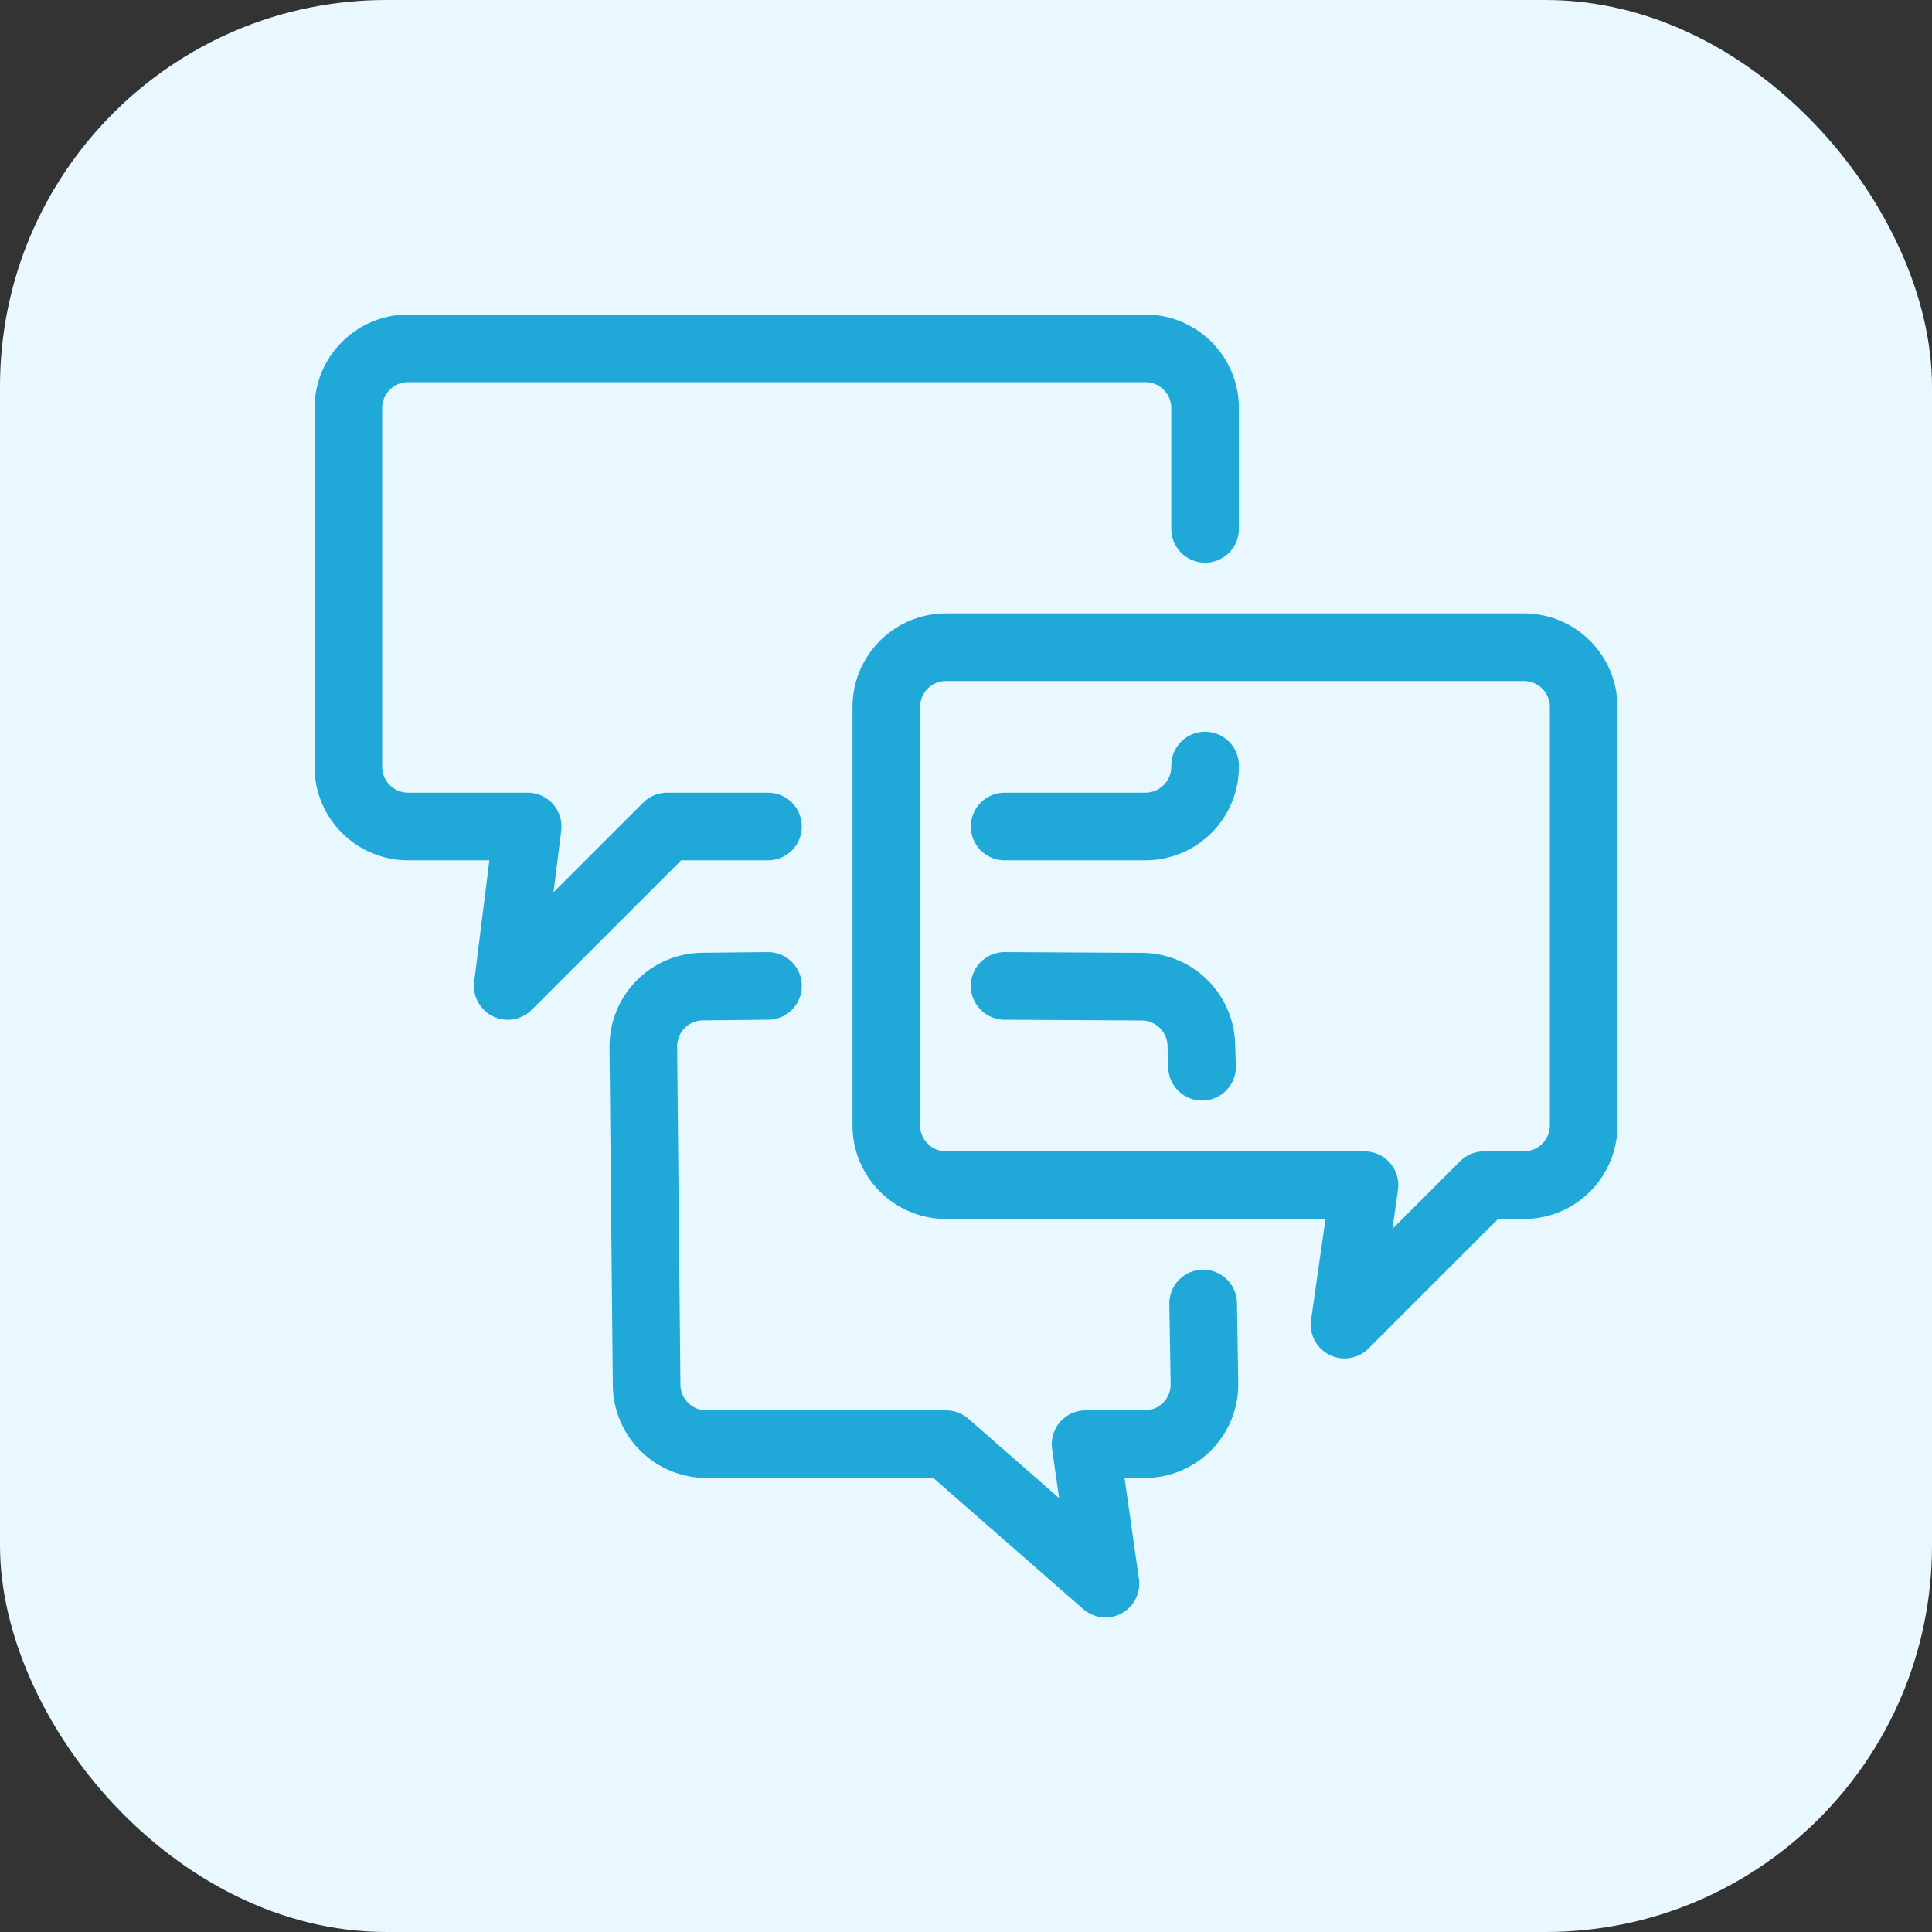
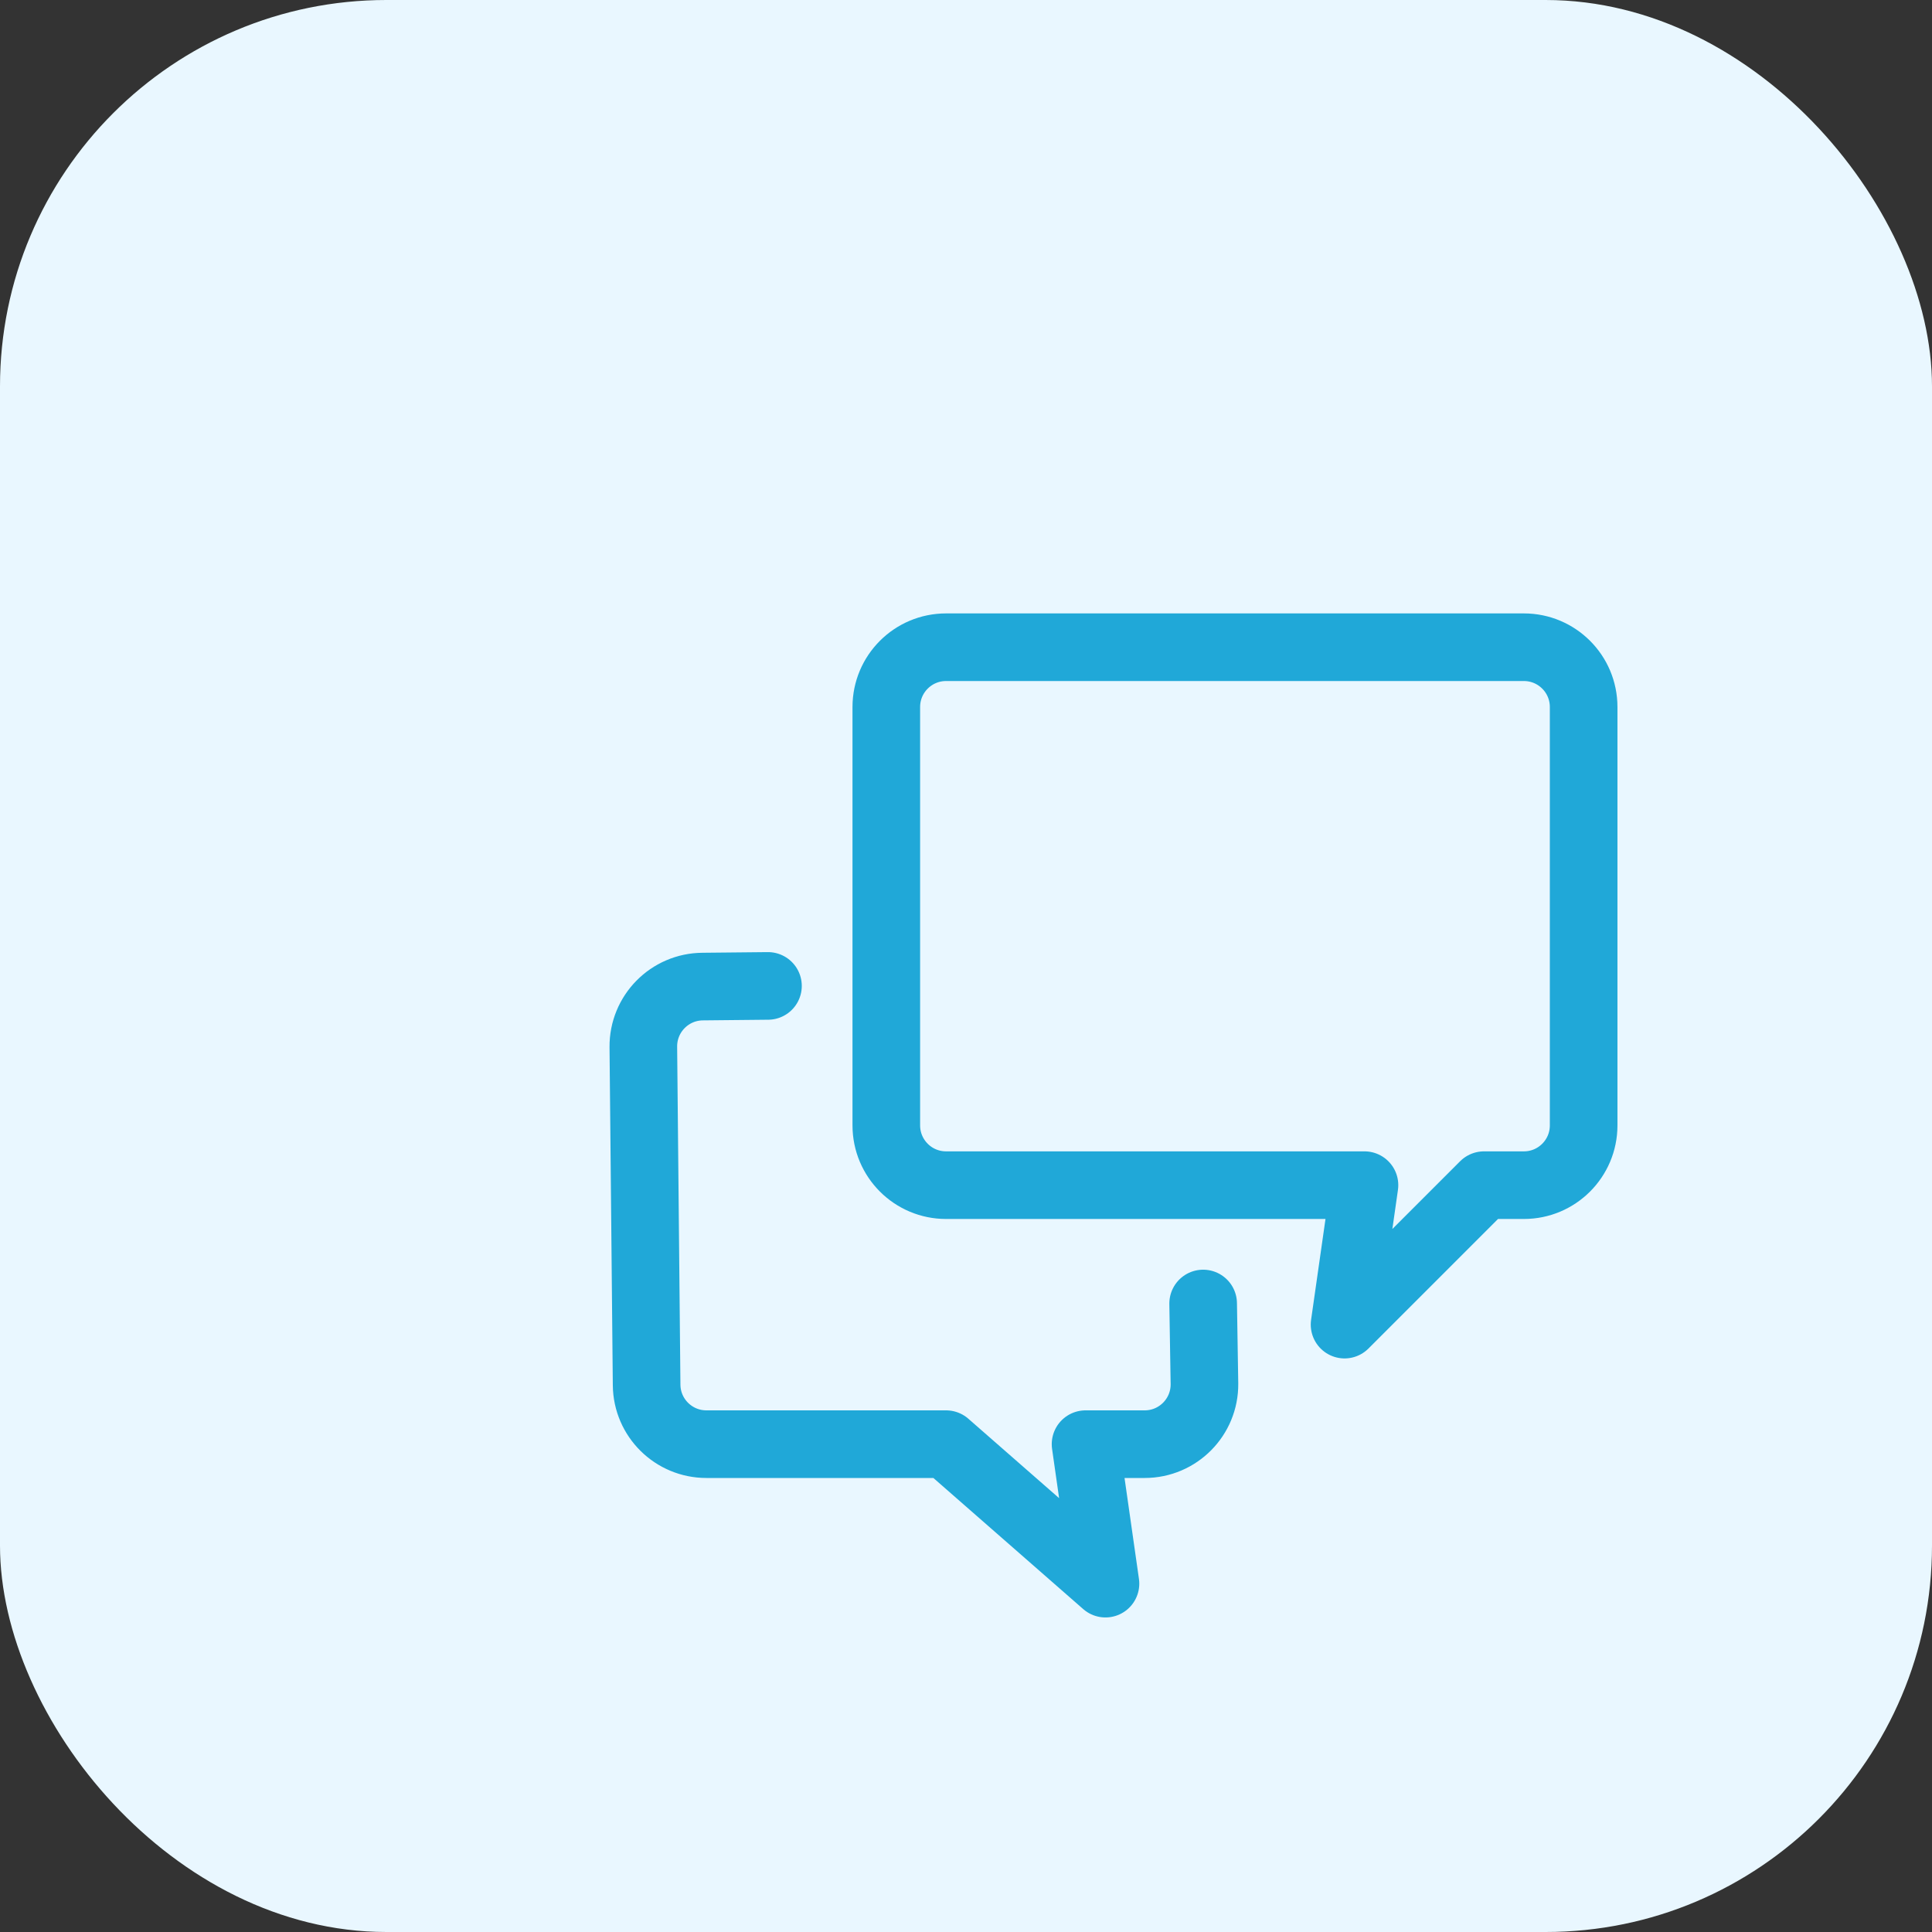
<svg xmlns="http://www.w3.org/2000/svg" width="100" height="100" viewBox="0 0 100 100" fill="none">
  <rect x="0" y="0" width="100" height="100" fill="#333333" stroke="none" />
  <rect width="100" height="100" rx="20" fill="#E9F7FF" />
  <mask id="mask0_4330_17257" style="mask-type:luminance" maskUnits="userSpaceOnUse" x="15" y="15" width="70" height="70">
    <path d="M85 15H15V85H85V15Z" fill="white" />
  </mask>
  <g mask="url(#mask0_4330_17257)">
-     <path d="M62.375 39.625V39.688C62.375 41.397 60.99 42.781 59.281 42.781H52" stroke="#20A8D8" stroke-width="3.5" stroke-linecap="round" stroke-linejoin="round" />
-     <path d="M39.75 42.781H34.531L26.281 51.031L27.312 42.781H21.125C19.416 42.781 18.031 41.397 18.031 39.688V21.125C18.031 19.416 19.416 18.031 21.125 18.031H59.281C60.99 18.031 62.375 19.416 62.375 21.125V27.375" stroke="#20A8D8" stroke-width="3.5" stroke-linecap="round" stroke-linejoin="round" />
    <path d="M66.5 33.5H48.969C47.26 33.5 45.875 34.885 45.875 36.594V58.25C45.875 59.959 47.26 61.344 48.969 61.344H70.625L69.594 68.562L76.812 61.344H78.875C80.584 61.344 81.969 59.959 81.969 58.25V36.594C81.969 34.885 80.584 33.5 78.875 33.5H66.5Z" stroke="#20A8D8" stroke-width="3.5" stroke-linecap="round" stroke-linejoin="round" />
    <path d="M62.275 67.469L62.342 71.623C62.36 73.345 60.97 74.75 59.248 74.75H56.188L57.219 81.969L48.969 74.75H36.563C34.867 74.75 33.485 73.384 33.469 71.687L33.299 54.19C33.283 52.478 34.66 51.075 36.375 51.065L39.75 51.031" stroke="#20A8D8" stroke-width="3.5" stroke-linecap="round" stroke-linejoin="round" />
-     <path d="M52 51.031L59.101 51.07C60.789 51.078 62.161 52.439 62.182 54.128L62.218 55.216" stroke="#20A8D8" stroke-width="3.5" stroke-linecap="round" stroke-linejoin="round" />
  </g>
</svg>